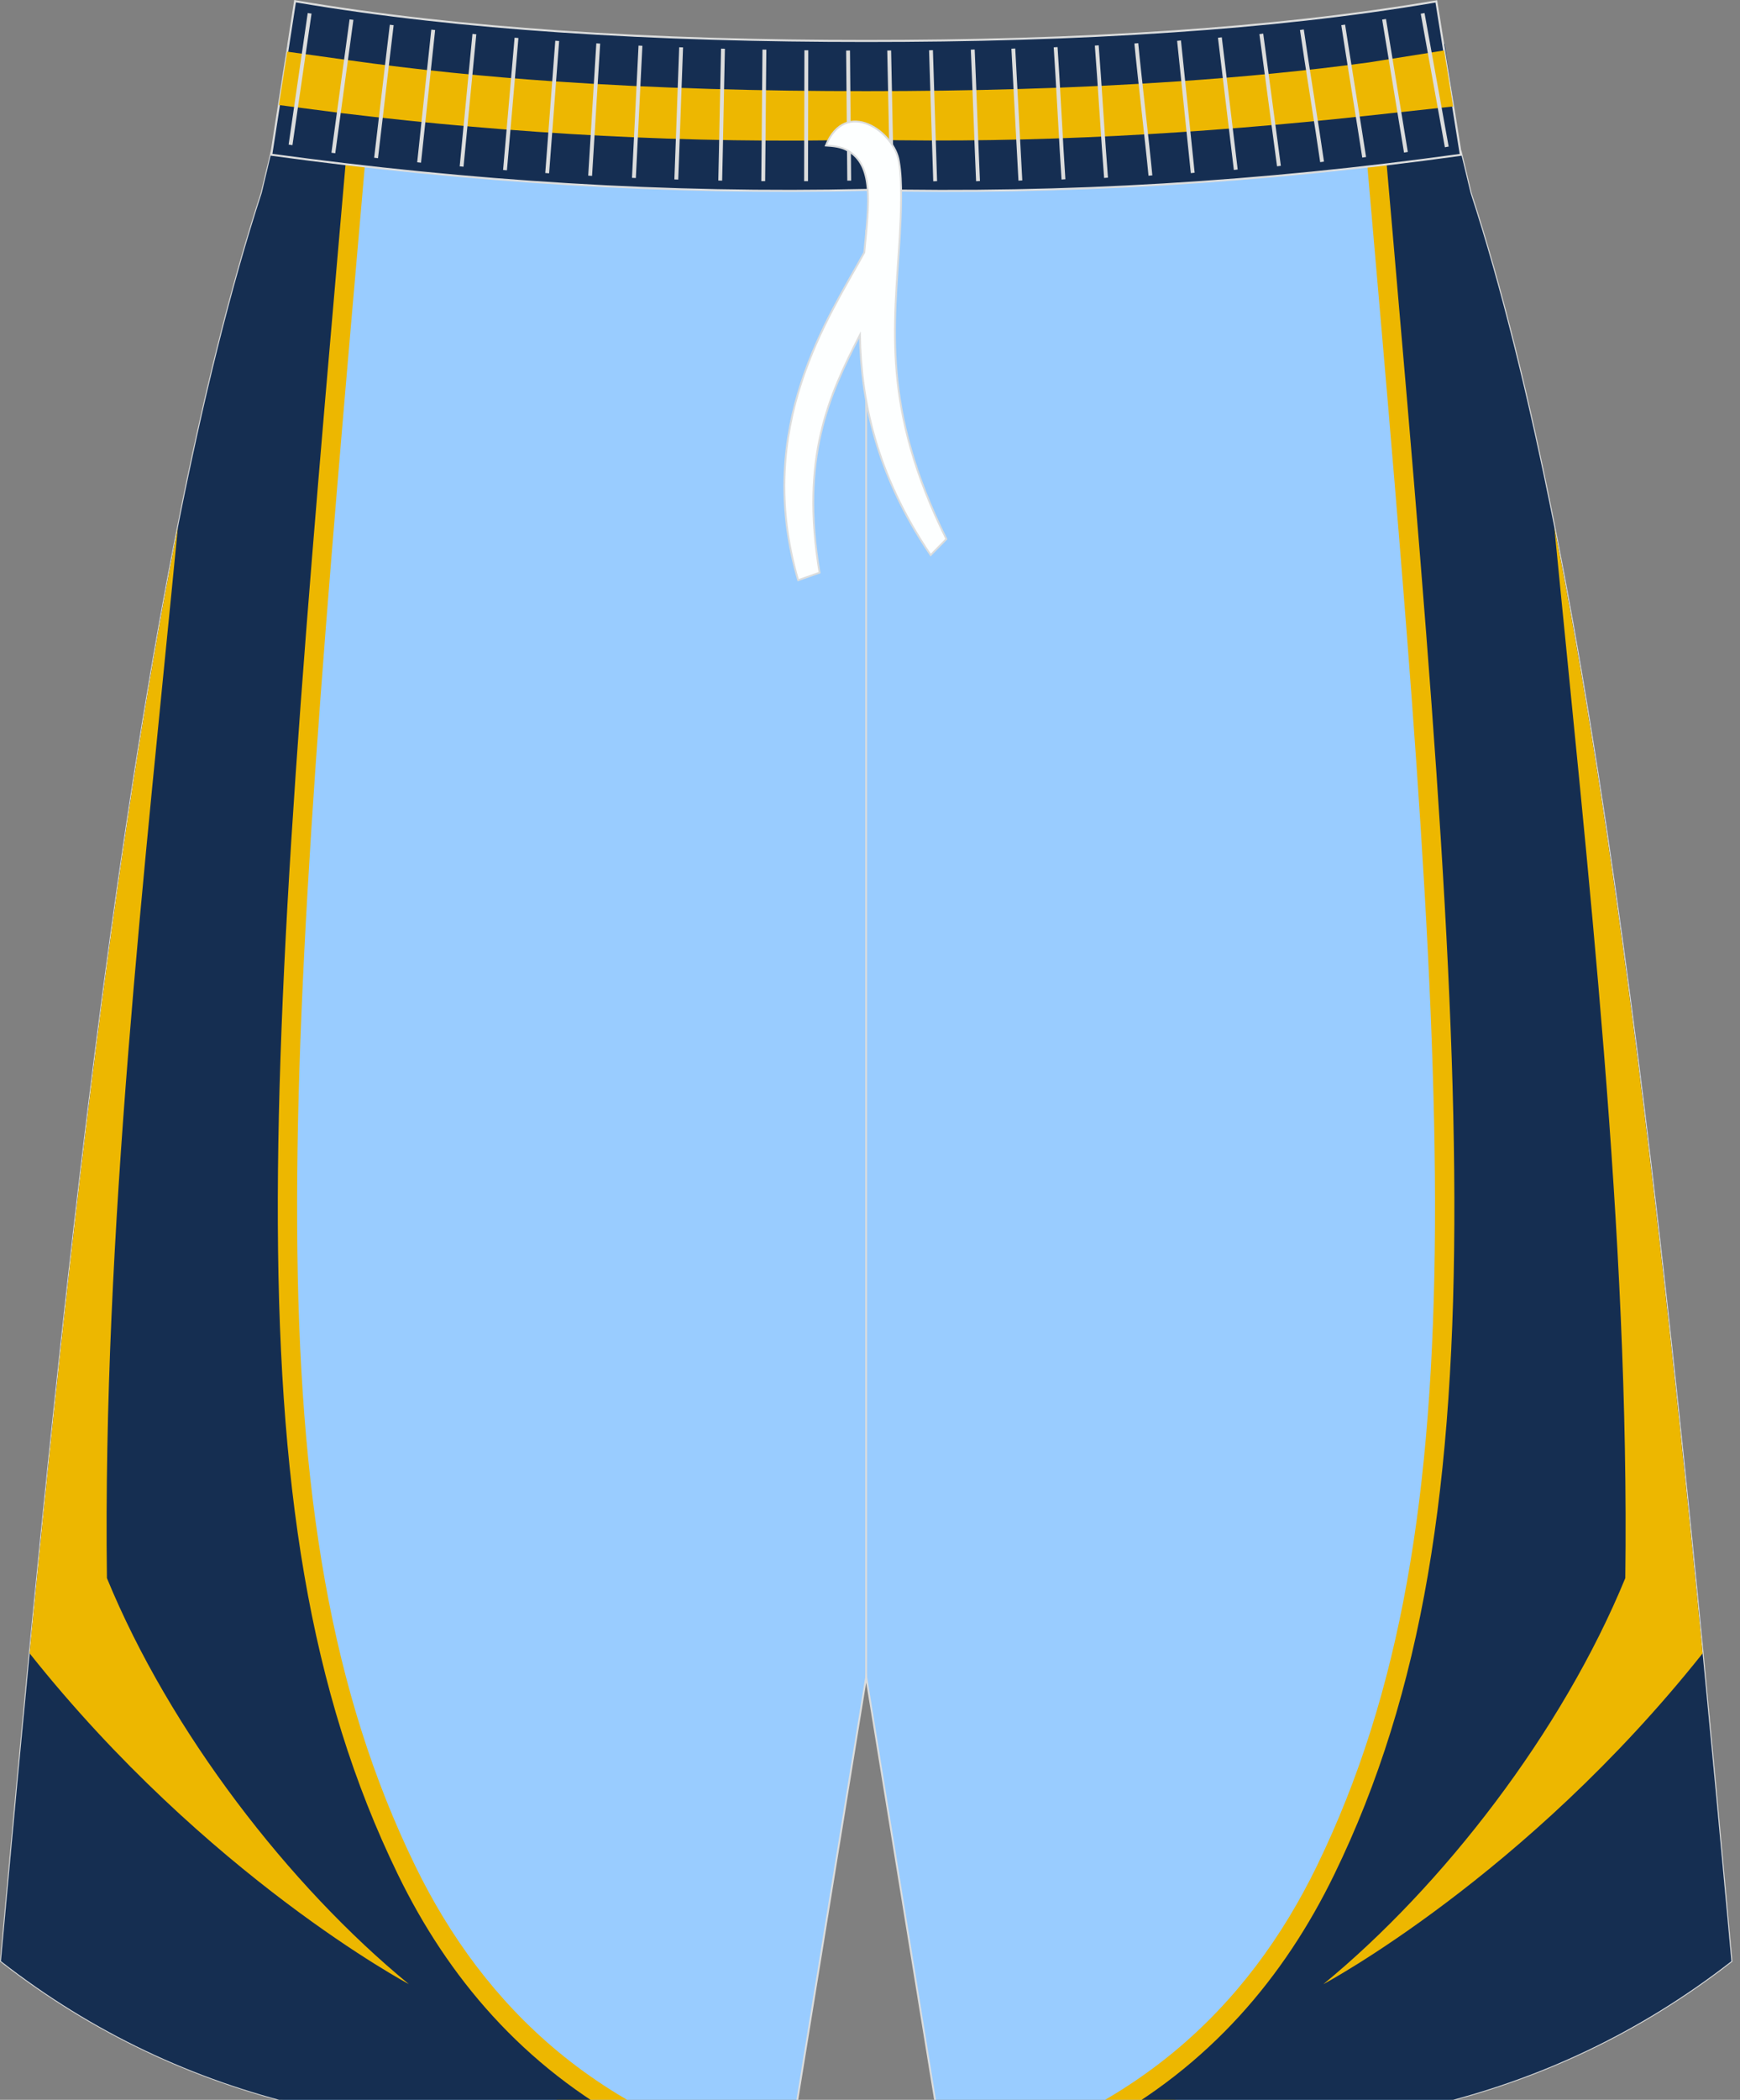
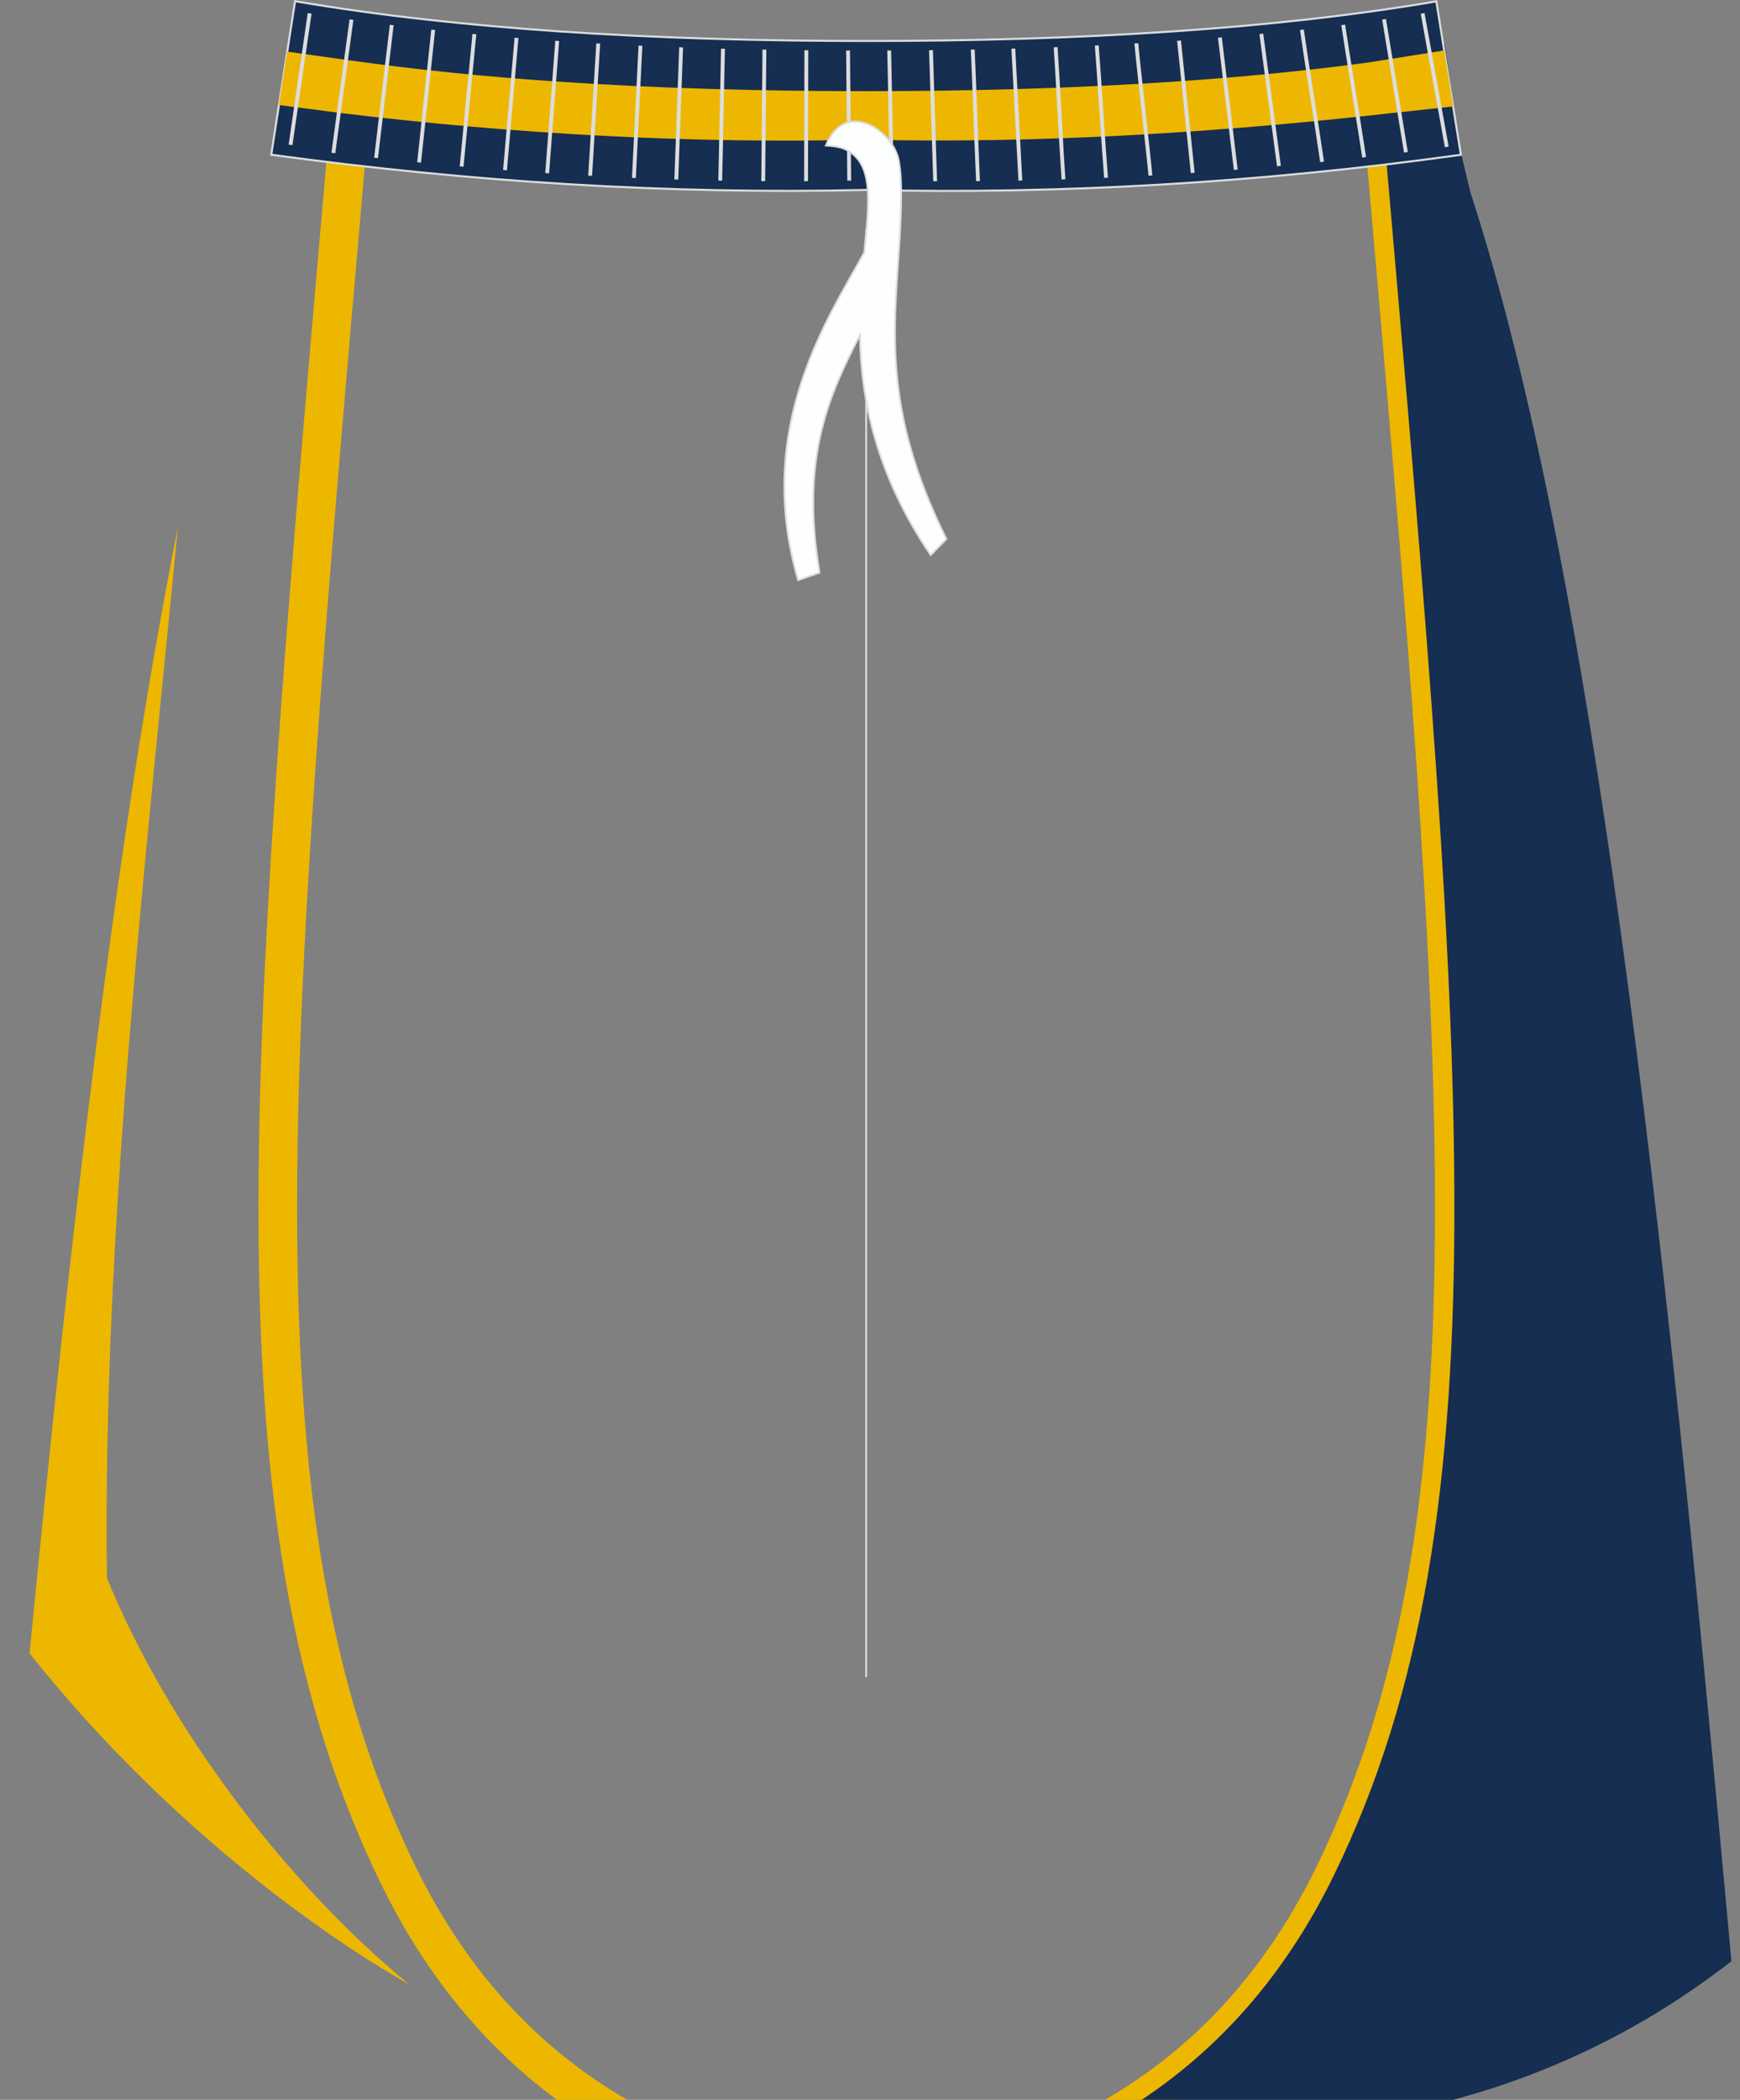
<svg xmlns="http://www.w3.org/2000/svg" version="1.1" id="图层_1" x="0px" y="0px" width="380px" height="458.24px" viewbox="0 0 380 458" enable-background="new 0 0 380 458.24" xml:space="preserve">
  <rect width="100%" height="100%" fill="#808080" stroke="none" />
  <g>
-     <path fill="#99CCFF" stroke="#DCDDDD" stroke-width="0.4" stroke-miterlimit="22.926" d="M189.16,40.68   c47.2,1.1,89.71-2.15,129.85-7.61l0.01,0.02l1.98,8.28l0.17,0.69c0,0.01,0,0.01,0,0.02c26.95,82.67,42.27,225.18,56.03,375.73   l0.93,10.17c-49.96,38.86-109.66,42.92-173.78,31.13l-15.18-93.15l-15.18,93.15c-64.12,11.78-123.82,7.73-173.78-31.13l0.93-10.17   C14.89,267.27,30.21,124.75,57.16,42.09c0-0.01,0-0.01,0-0.02l0.17-0.69l1.98-8.28v-0.02C99.45,38.54,141.96,41.79,189.16,40.68z" />
    <line fill="none" stroke="#DCDDDD" stroke-width="0.4" stroke-miterlimit="22.926" x1="189.16" y1="365.98" x2="189.16" y2="50.19" />
    <path fill="#EDB700" d="M130.97,464.5c-5.15-3.11-9.93-6.52-14.36-10.17c-14.68-12.13-25.53-27.03-33.5-43.42   c-37.84-77.73-29.27-175.77-11.8-375.96c0.68-7.74,1.36-15.65,2.06-23.71c2.76,0.4,5.54,0.79,8.38,1.16   c-0.69,7.91-1.37,15.66-2.03,23.27C62.37,234.31,53.87,331.58,90.69,407.2c7.49,15.37,17.62,29.32,31.29,40.62   c7.14,5.89,15.24,11.08,24.46,15.37C141.25,463.77,136.09,464.2,130.97,464.5z" />
-     <path fill="#152E51" d="M138.55,463.97c-24.41-13.08-40.77-32.54-51.65-54.9c-38.76-79.64-28.07-181.9-9.34-397.23   c-5.04-0.69-9.96-1.45-14.76-2.26l-3.5,23.54l0,0l-1.97,8.28l-0.17,0.69v0.01C30.2,124.76,14.88,267.28,1.13,417.82L0.2,427.98   C40.82,459.62,87.89,468.2,138.55,463.97z" />
    <path fill="#EDB700" d="M38.85,115.07c-7.26,74.78-16.47,154.41-15.5,229.32c13.78,33.54,39.87,67.22,65.94,88.6   c0,0-44.05-23.44-82.83-72.19C15.36,269.11,25.35,183.06,38.85,115.07z" />
    <path fill="#EDB700" d="M231.84,463.21c9.2-4.3,17.31-9.48,24.46-15.37c13.68-11.29,23.81-25.25,31.29-40.62   c36.81-75.63,28.32-172.9,10.98-371.55c-0.67-7.61-1.34-15.36-2.03-23.27c2.83-0.37,5.62-0.75,8.38-1.16   c0.7,8.06,1.39,15.95,2.06,23.71c17.48,200.19,26.04,298.23-11.8,375.96c-7.98,16.4-18.83,31.31-33.5,43.42   c-4.43,3.66-9.2,7.06-14.36,10.17C242.2,464.2,237.04,463.77,231.84,463.21z" />
    <path fill="#152E51" d="M239.74,463.97c24.41-13.08,40.77-32.54,51.65-54.9c38.76-79.62,28.07-181.9,9.35-397.23   c5.04-0.69,9.96-1.45,14.76-2.26l3.5,23.55l1.99,8.27l0.17,0.69v0.01c26.94,82.67,42.27,225.18,56.03,375.73l0.93,10.16   C337.47,459.62,290.39,468.2,239.74,463.97z" />
-     <path fill="#EDB700" d="M339.45,115.08c7.26,74.78,16.47,154.4,15.5,229.31c-13.78,33.54-39.87,67.22-65.94,88.61   c0,0,44.05-23.44,82.83-72.19C362.93,269.12,352.94,183.08,339.45,115.08z" />
    <path fill="#152E52" stroke="#DCDDDD" stroke-width="0.447" stroke-miterlimit="22.926" d="M189.16,41.45   c-43.34,1.01-86.71-1.79-129.66-7.65l-0.26-0.04l5.2-33.5l0.05,0.01c18.98,3.23,38.16,5.24,57.36,6.56   c22.4,1.53,44.86,2.11,67.32,2.11c22.45,0,44.91-0.57,67.31-2.11c19.16-1.31,38.29-3.31,57.2-6.53l5.36,33.48l-0.21,0.03   C275.88,39.77,232.5,42.47,189.16,41.45z" />
    <path fill="#EDB701" d="M60.91,22.92l1.81-11.65l13.36,1.86c14.94,2.1,29.96,3.6,45.01,4.63c22.65,1.55,45.36,2.13,68.07,2.13   c22.7,0,45.41-0.58,68.06-2.13c13.92-0.95,27.83-2.27,41.67-4.13c0.78-0.11,8.07-1.27,16.5-2.62l1.96,12.22   c-9.54,1.03-17.9,1.94-19.03,2.06c-35.79,3.85-72.53,6.02-108.9,5.2l-0.26-0.01l-0.26,0.01c-38.14,0.89-76.33-1.22-114.2-5.79   C74.28,24.65,67.98,23.83,60.91,22.92z" />
    <path fill="none" stroke="#DCDDDD" stroke-width="0.843" stroke-miterlimit="22.926" d="M63.45,31.62l4.17-28.71 M315.96,32.06   l-5.27-29.14 M307.04,33.23c-1.14-6.97-3.63-22.05-4.77-29.02 M297.92,34.33c-1.06-6.96-3.52-21.94-4.58-28.9 M288.73,35.33   c-0.98-6.96-3.43-21.88-4.41-28.84 M279.31,36.24c-0.9-6.96-2.95-21.89-3.85-28.85 M269.88,37.04c-0.81-6.95-2.65-21.9-3.47-28.85    M260.48,37.74c-0.73-6.95-2.25-21.93-2.99-28.87 M251.24,38.31c-0.65-6.94-2.43-21.91-3.08-28.85 M241.55,38.8   c-0.57-6.94-1.47-21.94-2.03-28.88 M232.25,39.15c-0.48-6.94-1.22-21.92-1.71-28.85 M222.84,39.4c-0.4-6.93-1.14-21.86-1.54-28.79    M213.59,39.53c-0.32-6.93-0.83-21.79-1.15-28.71 M204.23,39.55c-0.24-6.92-0.68-21.67-0.91-28.59 M194.77,39.45   c-0.15-6.92-0.42-21.51-0.58-28.43 M185.46,39.42c-0.07-6.91-0.18-21.48-0.25-28.39 M176.04,39.54c0.01-6.91,0.05-21.66,0.06-28.57    M166.68,39.53c0.09-6.91,0.17-21.79,0.26-28.7 M157.29,39.41c0.18-6.9,0.43-21.88,0.6-28.78 M147.7,39.17   c0.26-6.9,0.79-21.94,1.05-28.84 M138.44,38.83c0.34-6.89,1.09-21.97,1.43-28.86 M128.88,38.36c0.43-6.89,1.35-21.98,1.77-28.87    M119.5,37.79c0.51-6.89,1.69-21.98,2.19-28.87 M110.29,37.13c0.59-6.88,1.91-21.99,2.51-28.87 M100.81,36.34   c0.67-6.88,2.12-22.02,2.79-28.9 M91.53,35.46c0.76-6.87,2.32-22.07,3.08-28.95 M82.13,34.47c0.84-6.87,2.58-22.15,3.42-29.02    M72.8,33.39c0.92-6.87,3.04-22.25,3.96-29.11" />
    <path fill="#FDFFFF" stroke="#DCDDDD" stroke-width="0.4" stroke-miterlimit="22.926" d="M180.36,31.76   c1.59,0.11,3.25,0.22,4.76,1.09c5.68,3.25,4.72,11.09,3.63,22.25c-7.62,13.96-24.25,38-14.44,71.51l4.67-1.64   c-4.23-25.12,2.06-38.67,8.82-51.87c0.24,13.79,3.33,30.2,15.45,48.03l3.43-3.49c-14.22-28.72-11.35-46.31-10.19-65.91   c0.28-5.11,0.61-12.16-0.18-16.48C195.37,28.76,184.67,21.22,180.36,31.76z" />
  </g>
</svg>